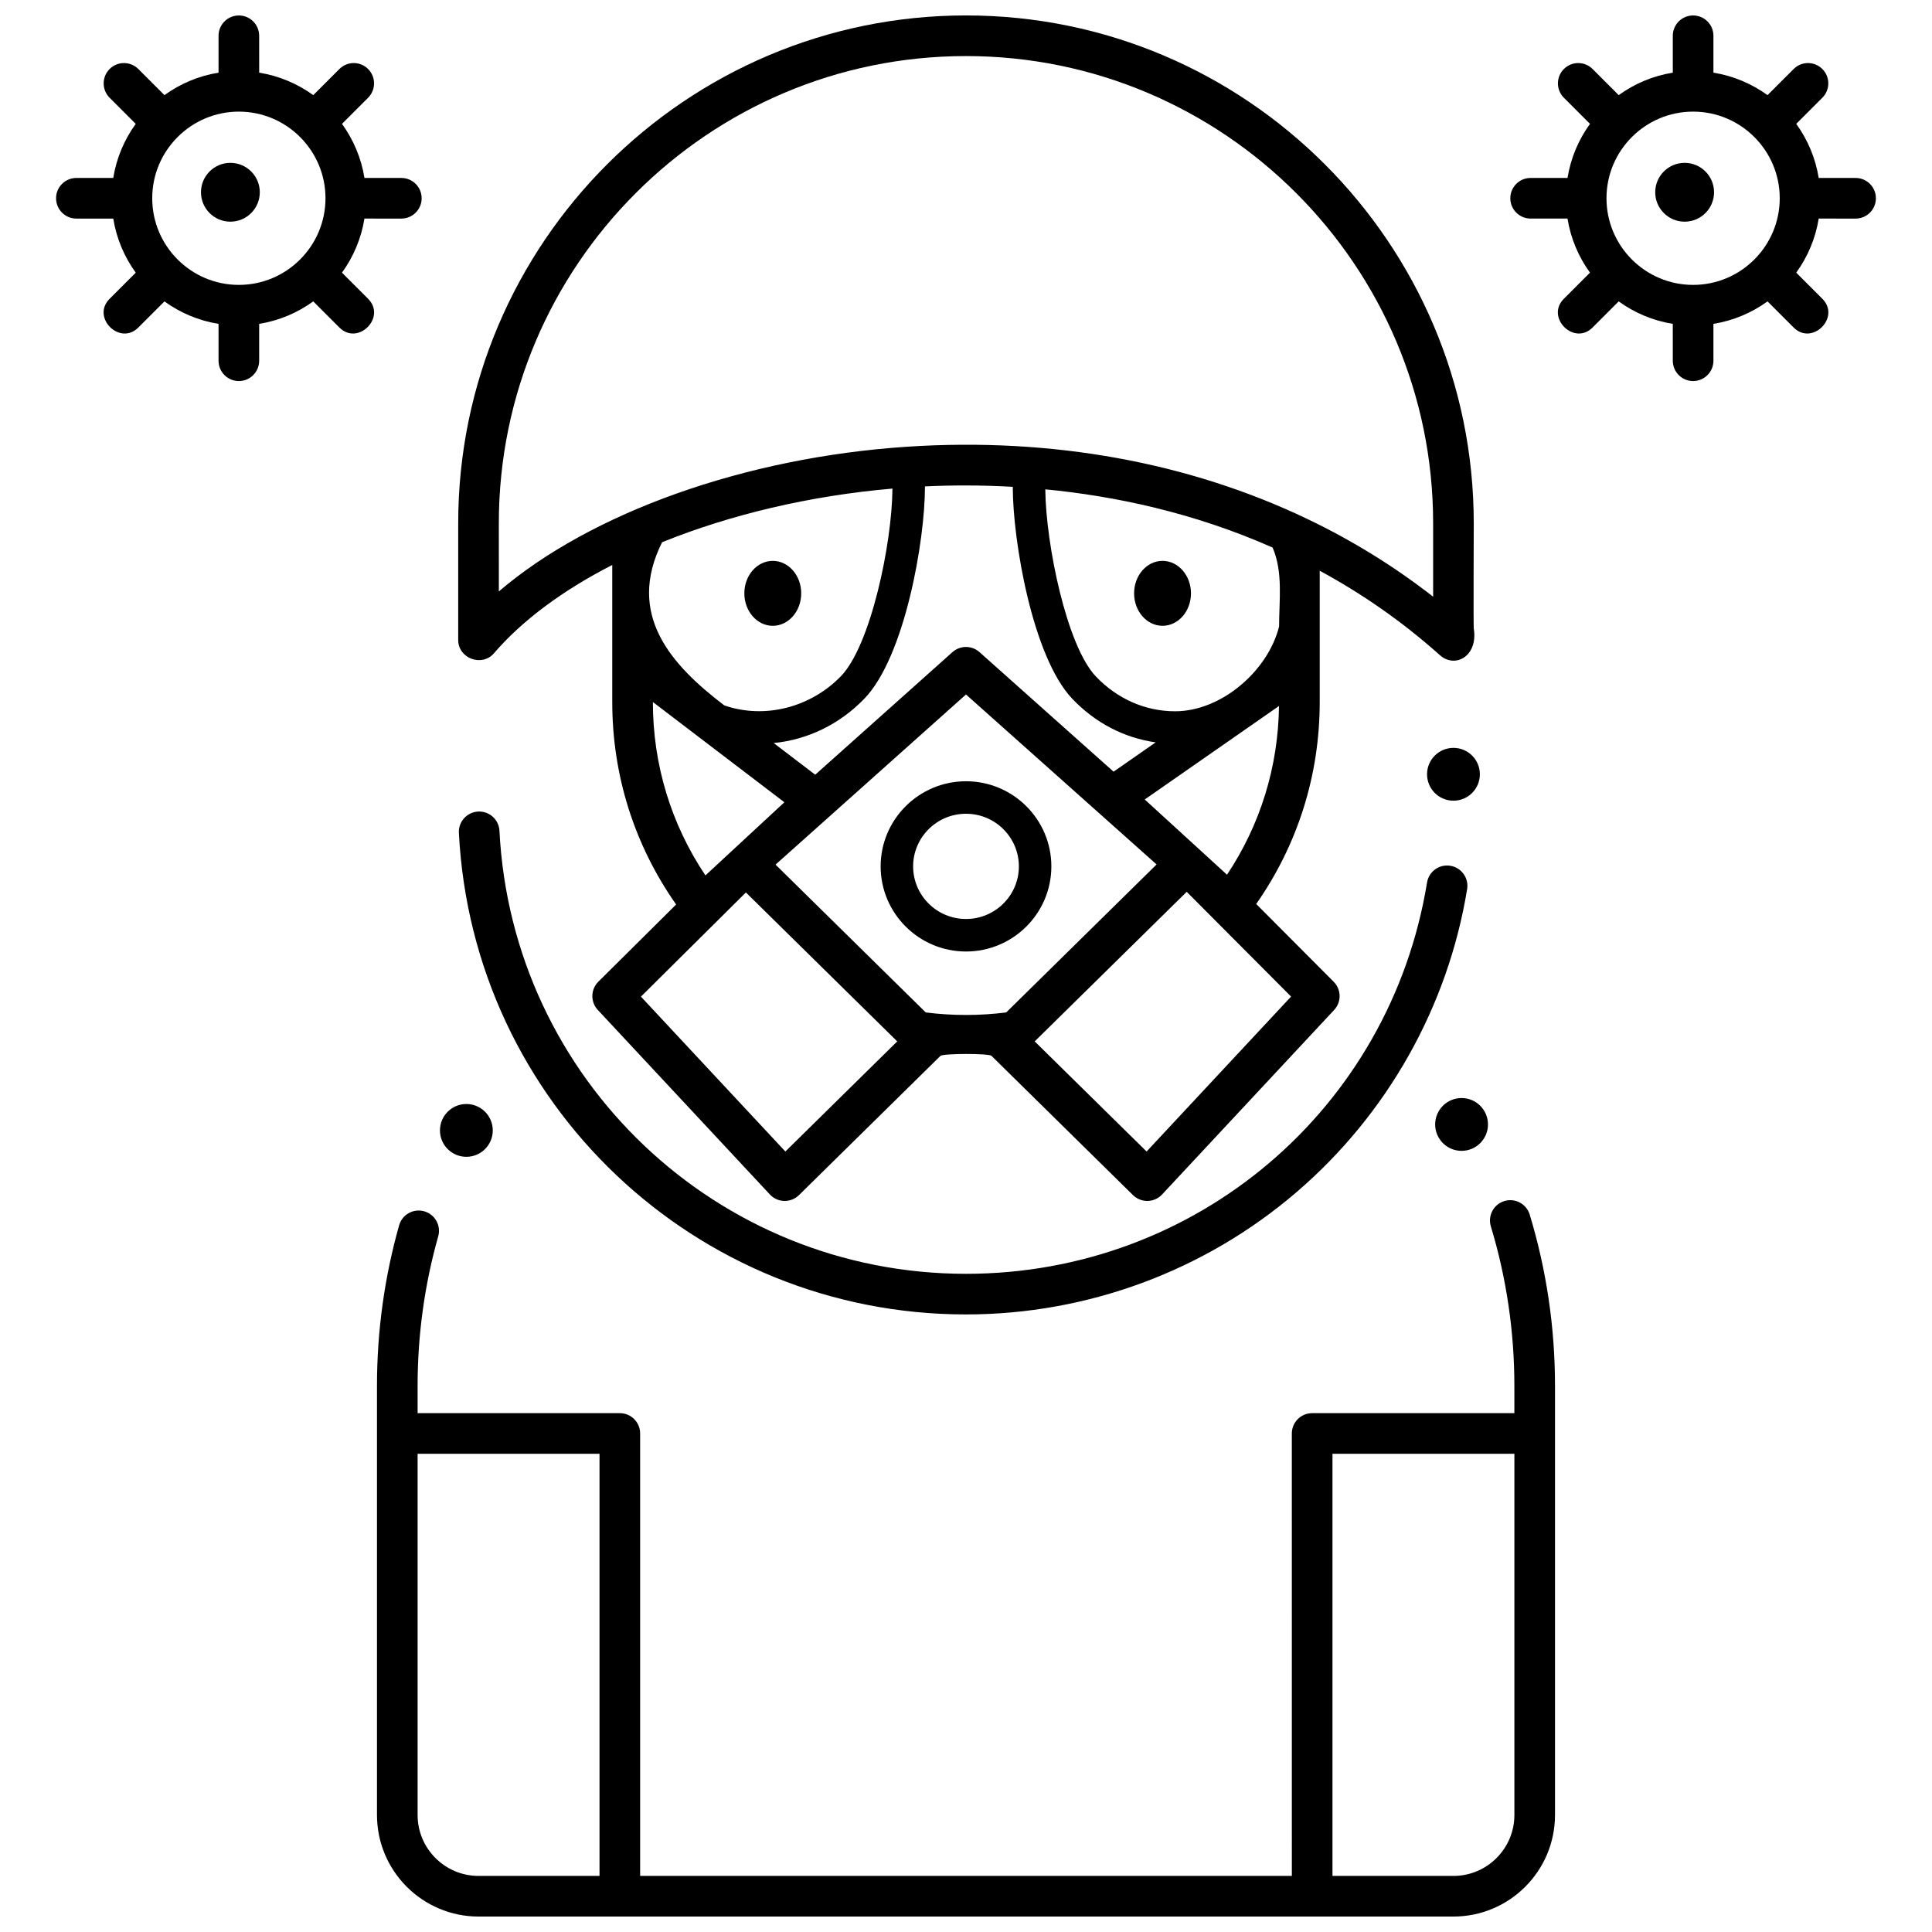
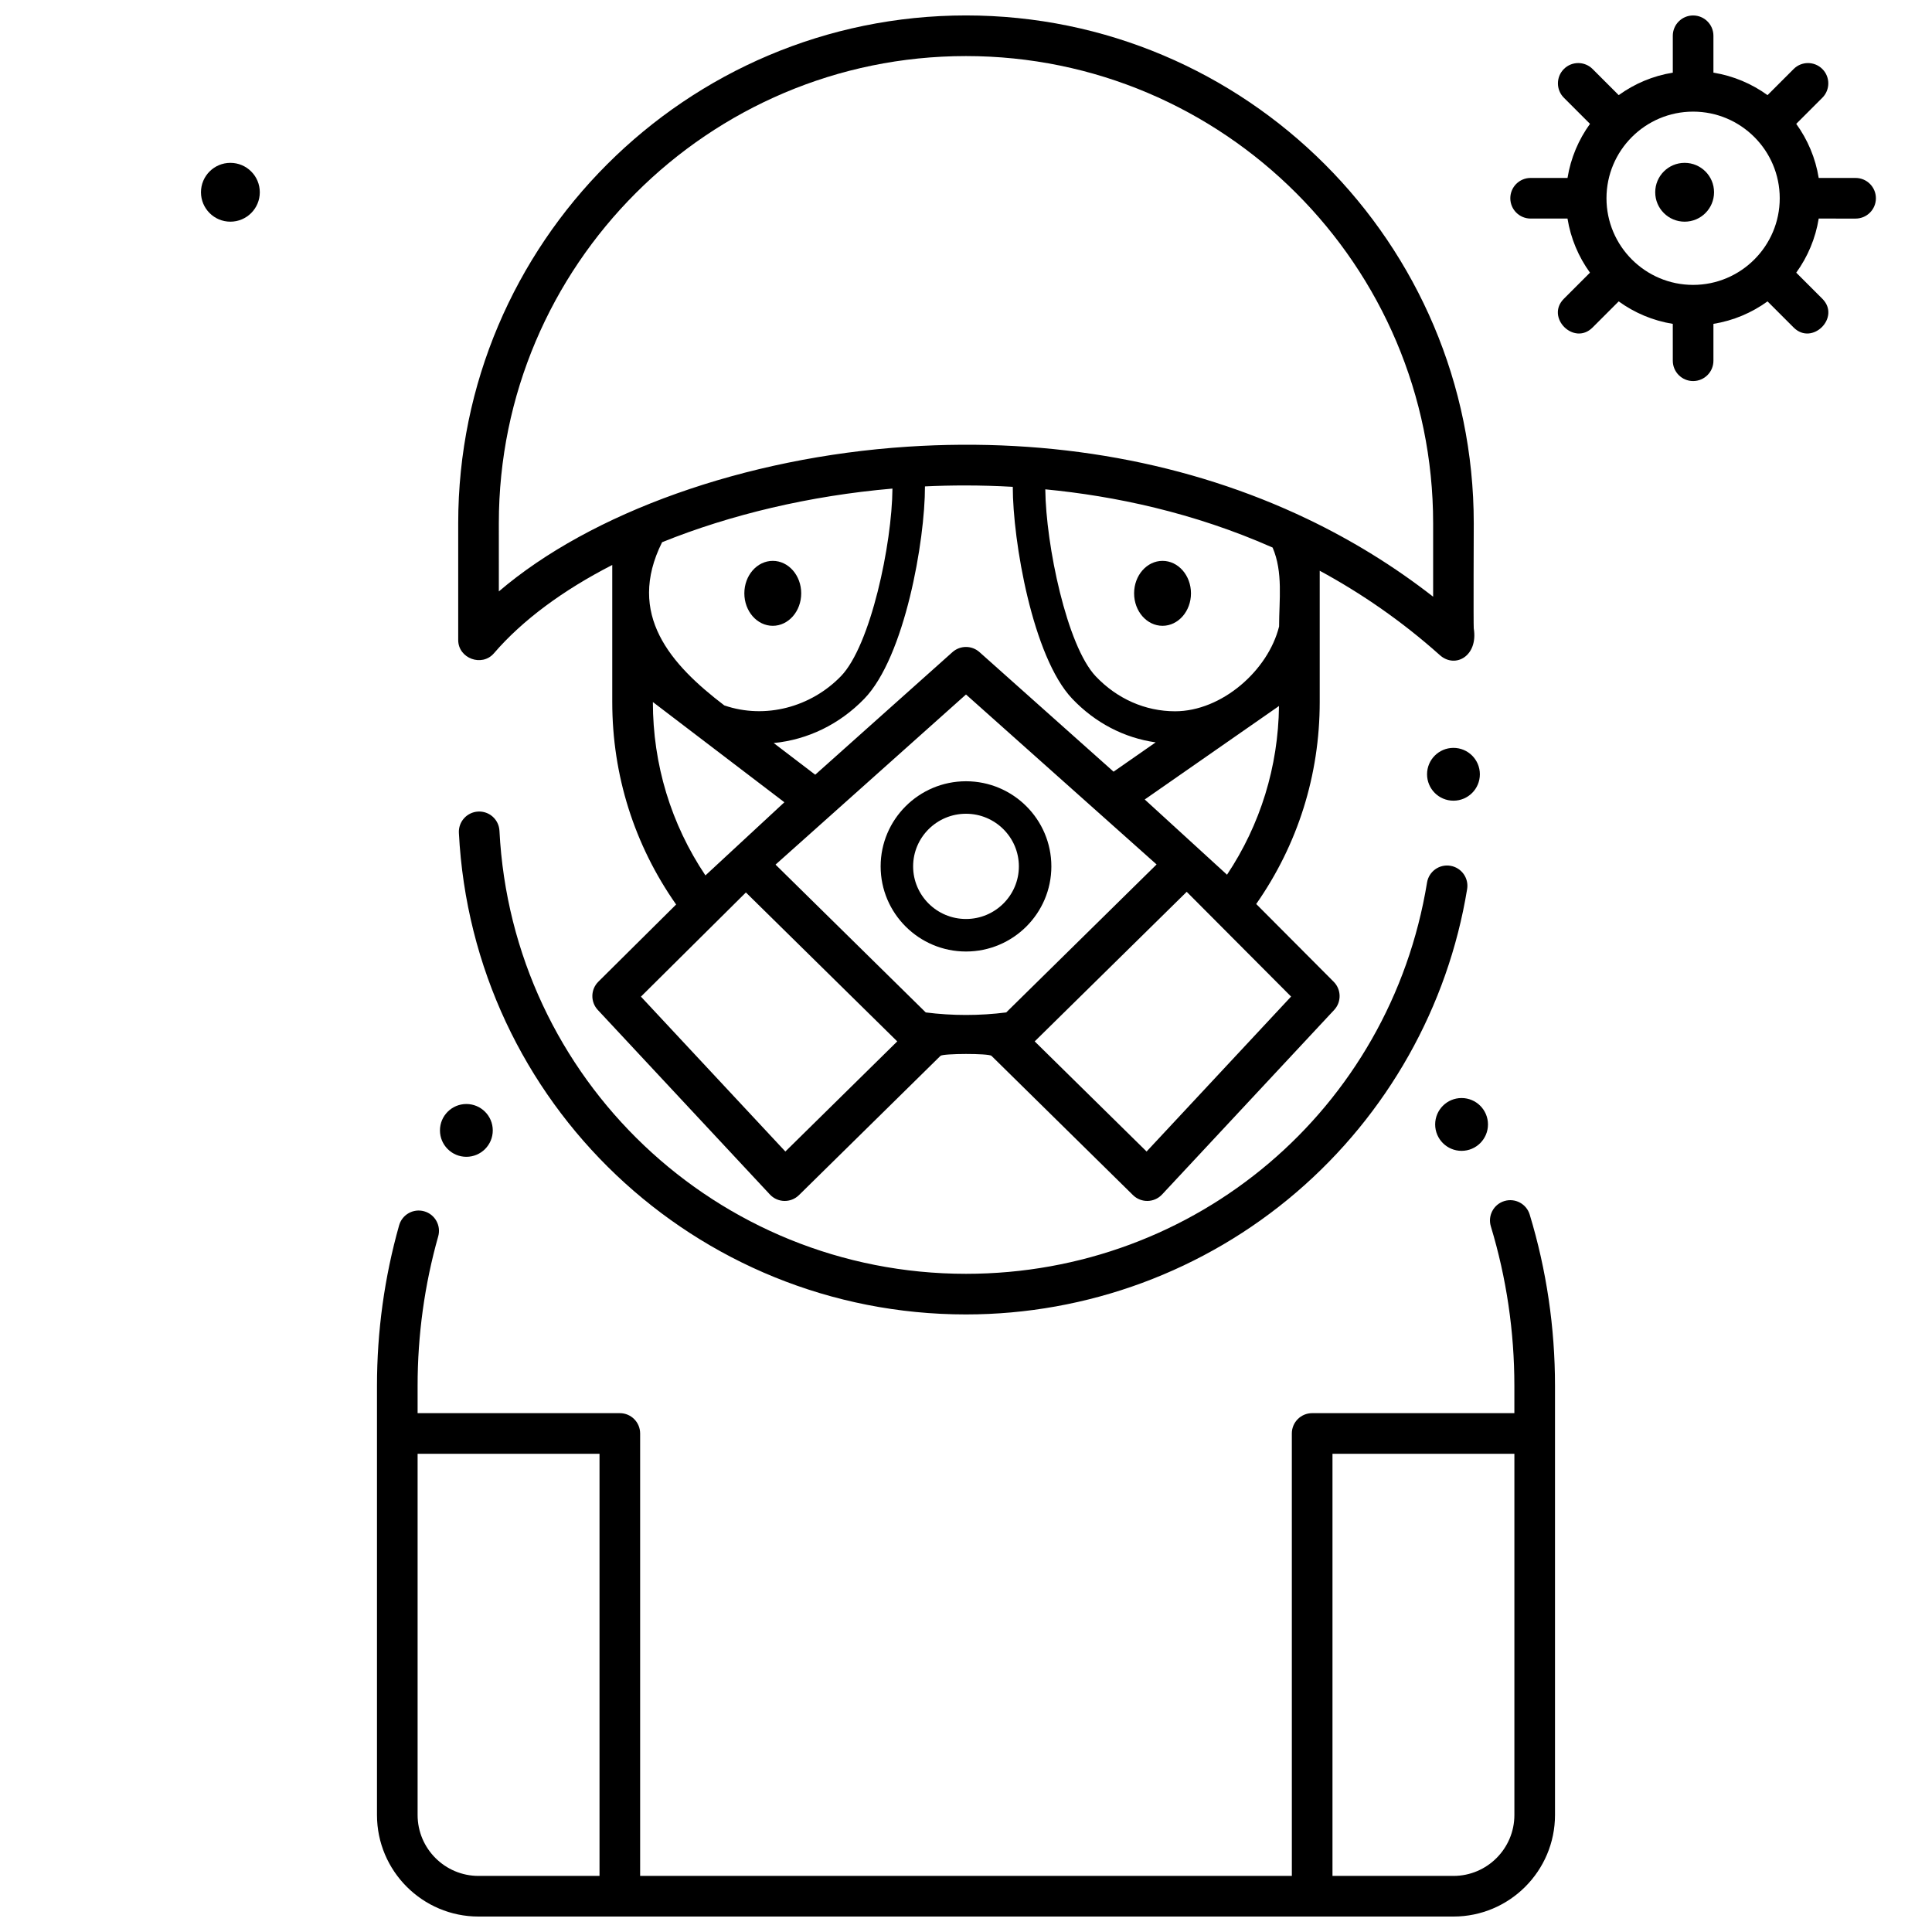
<svg xmlns="http://www.w3.org/2000/svg" width="800px" height="800px" version="1.1" viewBox="144 144 512 512">
  <defs>
    <clipPath id="d">
      <path d="m243 462h314v189.9h-314z" />
    </clipPath>
    <clipPath id="c">
      <path d="m265 148.09h270v314.91h-270z" />
    </clipPath>
    <clipPath id="b">
-       <path d="m158 148.09h98v96.906h-98z" />
-     </clipPath>
+       </clipPath>
    <clipPath id="a">
      <path d="m544 148.09h98v96.906h-98z" />
    </clipPath>
  </defs>
  <path d="m400 492.34c-71.719 0-130.75-56.059-134.39-127.62-0.152-2.969 2.133-5.496 5.102-5.648 2.984-0.148 5.496 2.133 5.648 5.102 3.348 65.836 57.656 117.4 123.64 117.4 60.98 0 112.36-43.609 122.18-103.69 0.477-2.934 3.242-4.926 6.18-4.445 2.934 0.48 4.926 3.246 4.445 6.18-5.086 31.148-21.148 59.676-45.234 80.332-24.348 20.887-55.449 32.387-87.566 32.387z" />
  <g clip-path="url(#d)">
    <path d="m549.39 465.88c-0.863-2.844-3.863-4.453-6.715-3.59-2.844 0.863-4.449 3.867-3.586 6.715 4.137 13.641 6.234 27.855 6.234 42.246v7.25h-53.59c-2.973 0-5.383 2.41-5.383 5.383l0.004 117.25h-172.71v-117.25c0-2.973-2.41-5.383-5.383-5.383h-53.59v-7.25c0-13.457 1.836-26.781 5.461-39.602 0.809-2.859-0.855-5.836-3.715-6.644-2.859-0.809-5.836 0.855-6.644 3.715-3.891 13.773-5.867 28.086-5.867 42.531v113.74c0 14.84 12.074 26.914 26.914 26.914h258.36c14.84 0 26.914-12.074 26.914-26.914v-113.74c0-15.453-2.254-30.719-6.703-45.371zm-294.72 159.11v-95.723h48.207v111.87h-32.059c-8.902 0-16.148-7.242-16.148-16.145zm274.51 16.145h-32.059v-111.87h48.207v95.727c0 8.902-7.242 16.145-16.148 16.145z" />
  </g>
  <path d="m400 396.16c-12.477 0-22.621-10.121-22.621-22.559s10.148-22.559 22.621-22.559c12.477 0 22.621 10.121 22.621 22.559s-10.148 22.559-22.621 22.559zm0-36.508c-7.727 0-14.012 6.258-14.012 13.945 0 7.691 6.285 13.945 14.012 13.945s14.012-6.258 14.012-13.945c-0.004-7.688-6.285-13.945-14.012-13.945z" />
  <path d="m356.33 301.24c0 4.75-3.375 8.605-7.535 8.605-4.164 0-7.535-3.856-7.535-8.605 0-4.754 3.371-8.605 7.535-8.605 4.16 0 7.535 3.852 7.535 8.605" />
  <path d="m459.62 301.24c0 4.75-3.375 8.605-7.535 8.605-4.164 0-7.535-3.856-7.535-8.605 0-4.754 3.371-8.605 7.535-8.605 4.16 0 7.535 3.852 7.535 8.605" />
  <g clip-path="url(#c)">
    <path d="m534.56 282.66c0-74.199-60.363-134.57-134.56-134.57s-134.57 60.367-134.57 134.57v30.957c0 4.867 6.277 7.207 9.465 3.512 7.598-8.832 18.395-16.762 31.359-23.406v36.301c0 19.441 5.844 37.895 16.926 53.68l-20.609 20.453c-2.062 2.047-2.129 5.367-0.145 7.492l45.602 48.902c2.07 2.223 5.559 2.285 7.711 0.164l37.492-36.898c0.668-0.656 12.824-0.691 13.527 0l37.492 36.898c2.152 2.121 5.641 2.055 7.711-0.164l45.602-48.902c1.977-2.117 1.922-5.418-0.121-7.469l-20.535-20.609c11.02-15.758 16.832-34.168 16.832-53.547v-34.773c10.875 5.898 21.617 13.23 31.852 22.379 4.023 3.594 10.18 0.285 8.969-7.109-0.102-0.625 0-27.859 0-27.859zm-145.44-9.758c6.777-0.324 14.645-0.379 23.277 0.113-0.008 14.227 5.231 45.066 15.742 56.141 6.074 6.402 13.793 10.402 22.125 11.578l-11.156 7.769-35.531-31.684c-2.043-1.824-5.129-1.82-7.168 0.004l-36.367 32.484-11.004-8.391c9.043-0.891 17.453-4.973 24-11.727 10.758-11.102 16.113-42.047 16.086-56.25 0-0.012-0.004-0.027-0.004-0.039zm-22.266 50.297c-7.93 8.18-20.023 11.477-30.906 7.742-14.211-10.832-26.047-24.082-16.488-43.246 18.074-7.305 39.109-12.32 61.047-14.215-0.109 14.656-5.785 41.598-13.652 49.719zm-49.836 6.844 34.848 26.566-20.922 19.383c-9.121-13.617-13.922-29.379-13.926-45.949zm35.109 119.12-38.273-41.043 27.816-27.609 40.109 39.469zm37.203-36.859-39.805-39.172 50.473-45.086 50.508 45.043-39.848 39.215c-7.039 0.898-14.293 0.898-21.328 0zm96.82-4.203-38.293 41.062-29.652-29.184 40.285-39.641zm-16.98-32.293-21.805-19.938 35.582-24.773c-0.203 16.102-4.934 31.422-13.777 44.711zm13.801-65.785c-2.894 11.672-15.207 22.473-27.559 22.473-7.891 0-15.359-3.289-21.027-9.262-7.672-8.086-13.219-34.848-13.371-49.555 18.293 1.762 39.246 6.133 60.238 15.426 2.816 6.527 1.719 13.953 1.719 20.918zm7.539-28.469c-0.027-0.012-0.055-0.027-0.082-0.039-31.281-14.957-67.562-21.652-105.94-19.137-43.172 2.832-83.926 17.508-108.29 38.355l-0.004-18.074c0-68.262 55.535-123.8 123.8-123.8 68.262 0 123.8 55.535 123.8 123.8v19.473c-10.273-8.016-21.418-14.895-33.285-20.578z" />
  </g>
  <path d="m212.85 194.95c0 4.305-3.492 7.797-7.797 7.797-4.305 0-7.793-3.492-7.793-7.797 0-4.305 3.488-7.793 7.793-7.793 4.305 0 7.797 3.488 7.797 7.793" />
  <g clip-path="url(#b)">
    <path d="m250.36 191.16h-9.773c-0.852-5.289-2.941-10.168-5.957-14.336l6.922-6.922c2.102-2.102 2.102-5.512 0-7.613-2.102-2.102-5.512-2.102-7.609 0l-6.922 6.922c-4.168-3.016-9.047-5.106-14.336-5.957l-0.004-9.773c0-2.973-2.41-5.383-5.383-5.383-2.973 0-5.383 2.41-5.383 5.383v9.773c-5.289 0.852-10.168 2.941-14.336 5.957l-6.922-6.922c-2.102-2.102-5.512-2.102-7.609 0-2.102 2.102-2.102 5.512 0 7.613l6.922 6.922c-3.016 4.164-5.106 9.043-5.957 14.336h-9.773c-2.973 0-5.383 2.41-5.383 5.383 0 2.973 2.41 5.383 5.383 5.383h9.773c0.852 5.289 2.941 10.168 5.957 14.336l-6.922 6.922c-4.922 4.922 2.691 12.535 7.609 7.613l6.922-6.922c4.168 3.016 9.047 5.106 14.336 5.957v9.77c0 2.973 2.41 5.383 5.383 5.383 2.973 0 5.383-2.41 5.383-5.383v-9.773c5.289-0.852 10.168-2.941 14.336-5.957l6.922 6.922c4.918 4.922 12.531-2.691 7.609-7.613l-6.922-6.922c3.016-4.168 5.106-9.047 5.957-14.336l9.777 0.004c2.973 0 5.383-2.41 5.383-5.383 0-2.973-2.41-5.383-5.383-5.383zm-43.062 28.34c-12.66 0-22.957-10.301-22.957-22.957 0-12.66 10.297-22.961 22.957-22.961 12.66 0 22.961 10.301 22.961 22.957 0 12.66-10.301 22.961-22.961 22.961z" />
  </g>
  <path d="m598.24 194.95c0 4.305-3.488 7.797-7.793 7.797-4.305 0-7.797-3.492-7.797-7.797 0-4.305 3.492-7.793 7.797-7.793 4.305 0 7.793 3.488 7.793 7.793" />
  <g clip-path="url(#a)">
    <path d="m635.75 191.16h-9.773c-0.852-5.289-2.941-10.168-5.957-14.336l6.922-6.922c2.102-2.102 2.102-5.512 0-7.613-2.102-2.102-5.512-2.102-7.609 0l-6.922 6.922c-4.168-3.016-9.047-5.106-14.336-5.957v-9.773c0-2.973-2.41-5.383-5.383-5.383-2.973 0-5.383 2.41-5.383 5.383v9.773c-5.289 0.852-10.168 2.941-14.336 5.957l-6.922-6.922c-2.102-2.102-5.512-2.102-7.609 0-2.102 2.102-2.102 5.512 0 7.613l6.922 6.922c-3.016 4.168-5.106 9.047-5.957 14.336l-9.777-0.004c-2.973 0-5.383 2.41-5.383 5.383s2.41 5.383 5.383 5.383h9.773c0.852 5.289 2.941 10.168 5.957 14.336l-6.922 6.922c-4.922 4.922 2.691 12.535 7.609 7.613l6.922-6.922c4.168 3.016 9.047 5.106 14.336 5.957l0.004 9.773c0 2.973 2.41 5.383 5.383 5.383 2.973 0 5.383-2.41 5.383-5.383v-9.773c5.289-0.852 10.168-2.941 14.336-5.957l6.922 6.922c4.918 4.922 12.531-2.691 7.609-7.613l-6.922-6.922c3.016-4.168 5.106-9.047 5.957-14.336l9.773 0.004c2.973 0 5.383-2.41 5.383-5.383 0-2.973-2.406-5.383-5.383-5.383zm-43.059 28.34c-12.66 0-22.957-10.301-22.957-22.957 0-12.66 10.297-22.961 22.957-22.961 12.66 0 22.957 10.301 22.957 22.957 0 12.66-10.297 22.961-22.957 22.961z" />
  </g>
  <path d="m536.18 349.19c0 3.867-3.133 7-7 7-3.863 0-6.996-3.133-6.996-7 0-3.863 3.133-6.996 6.996-6.996 3.867 0 7 3.133 7 6.996" />
  <path d="m274.59 443.57c0 3.863-3.133 6.996-7 6.996-3.863 0-6.996-3.133-6.996-6.996s3.133-6.996 6.996-6.996c3.867 0 7 3.133 7 6.996" />
  <path d="m538.33 441.99c0 3.863-3.133 6.996-7 6.996-3.863 0-6.996-3.133-6.996-6.996 0-3.867 3.133-7 6.996-7 3.867 0 7 3.133 7 7" />
</svg>